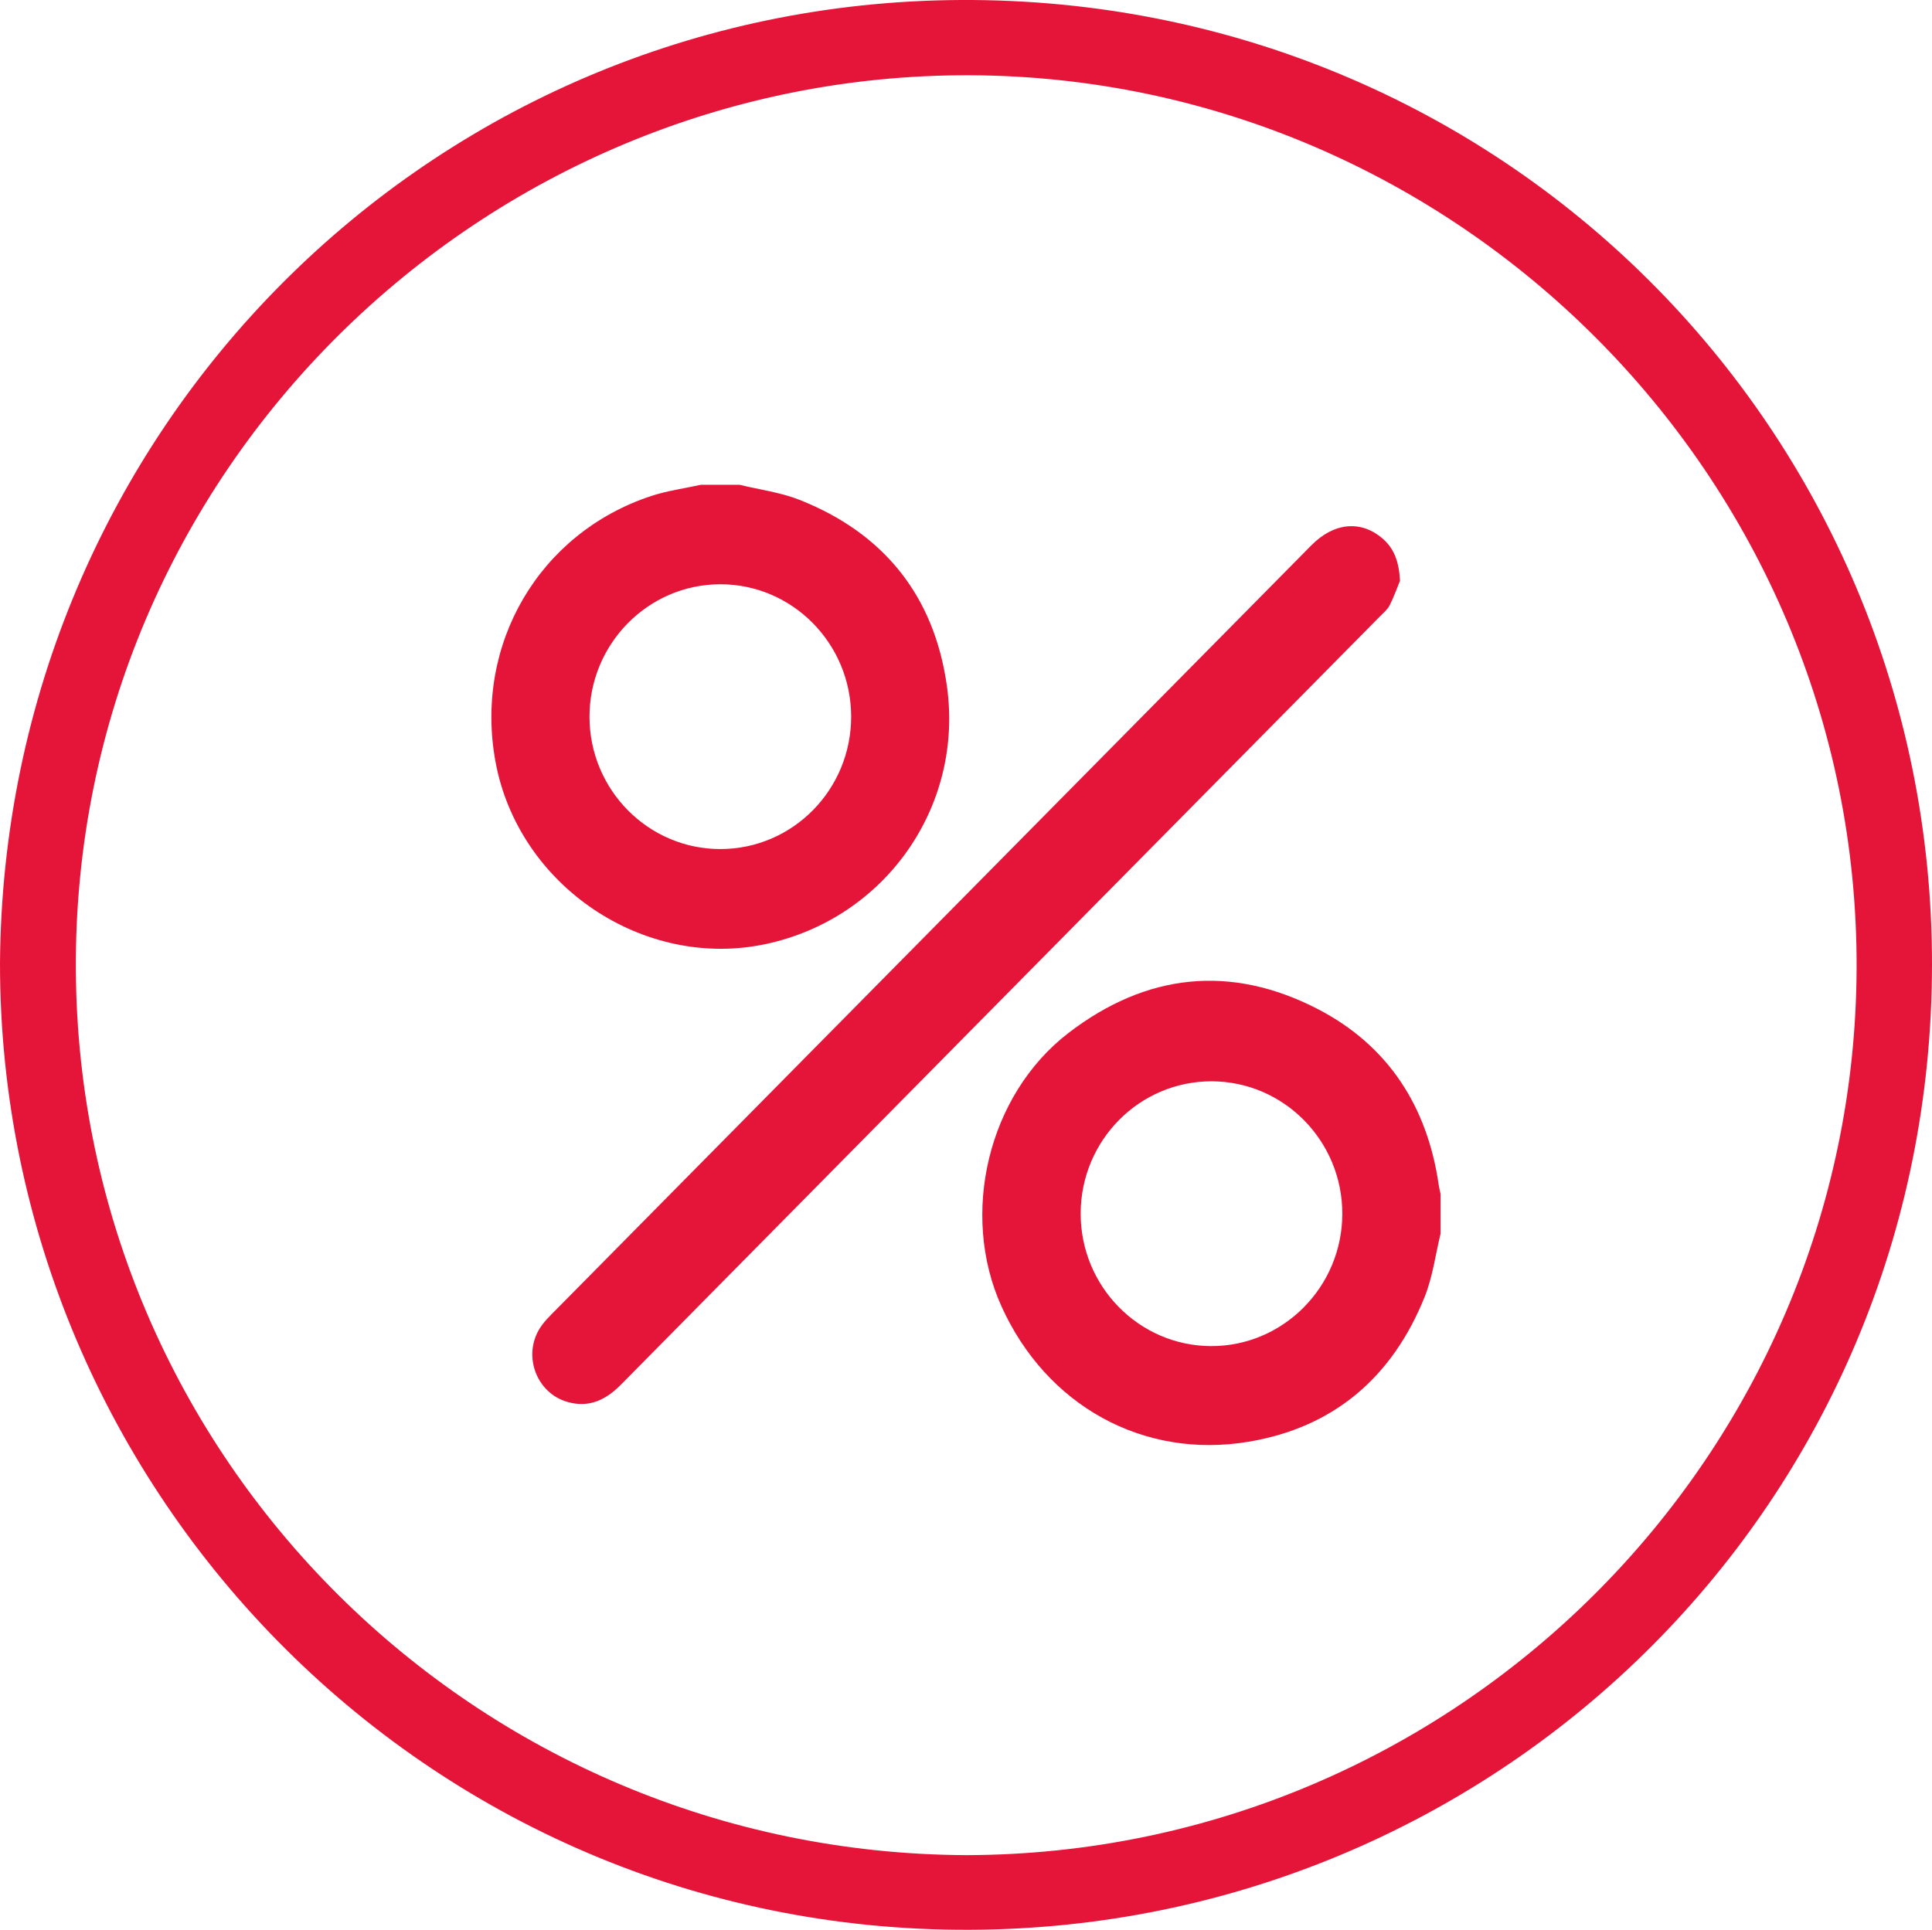
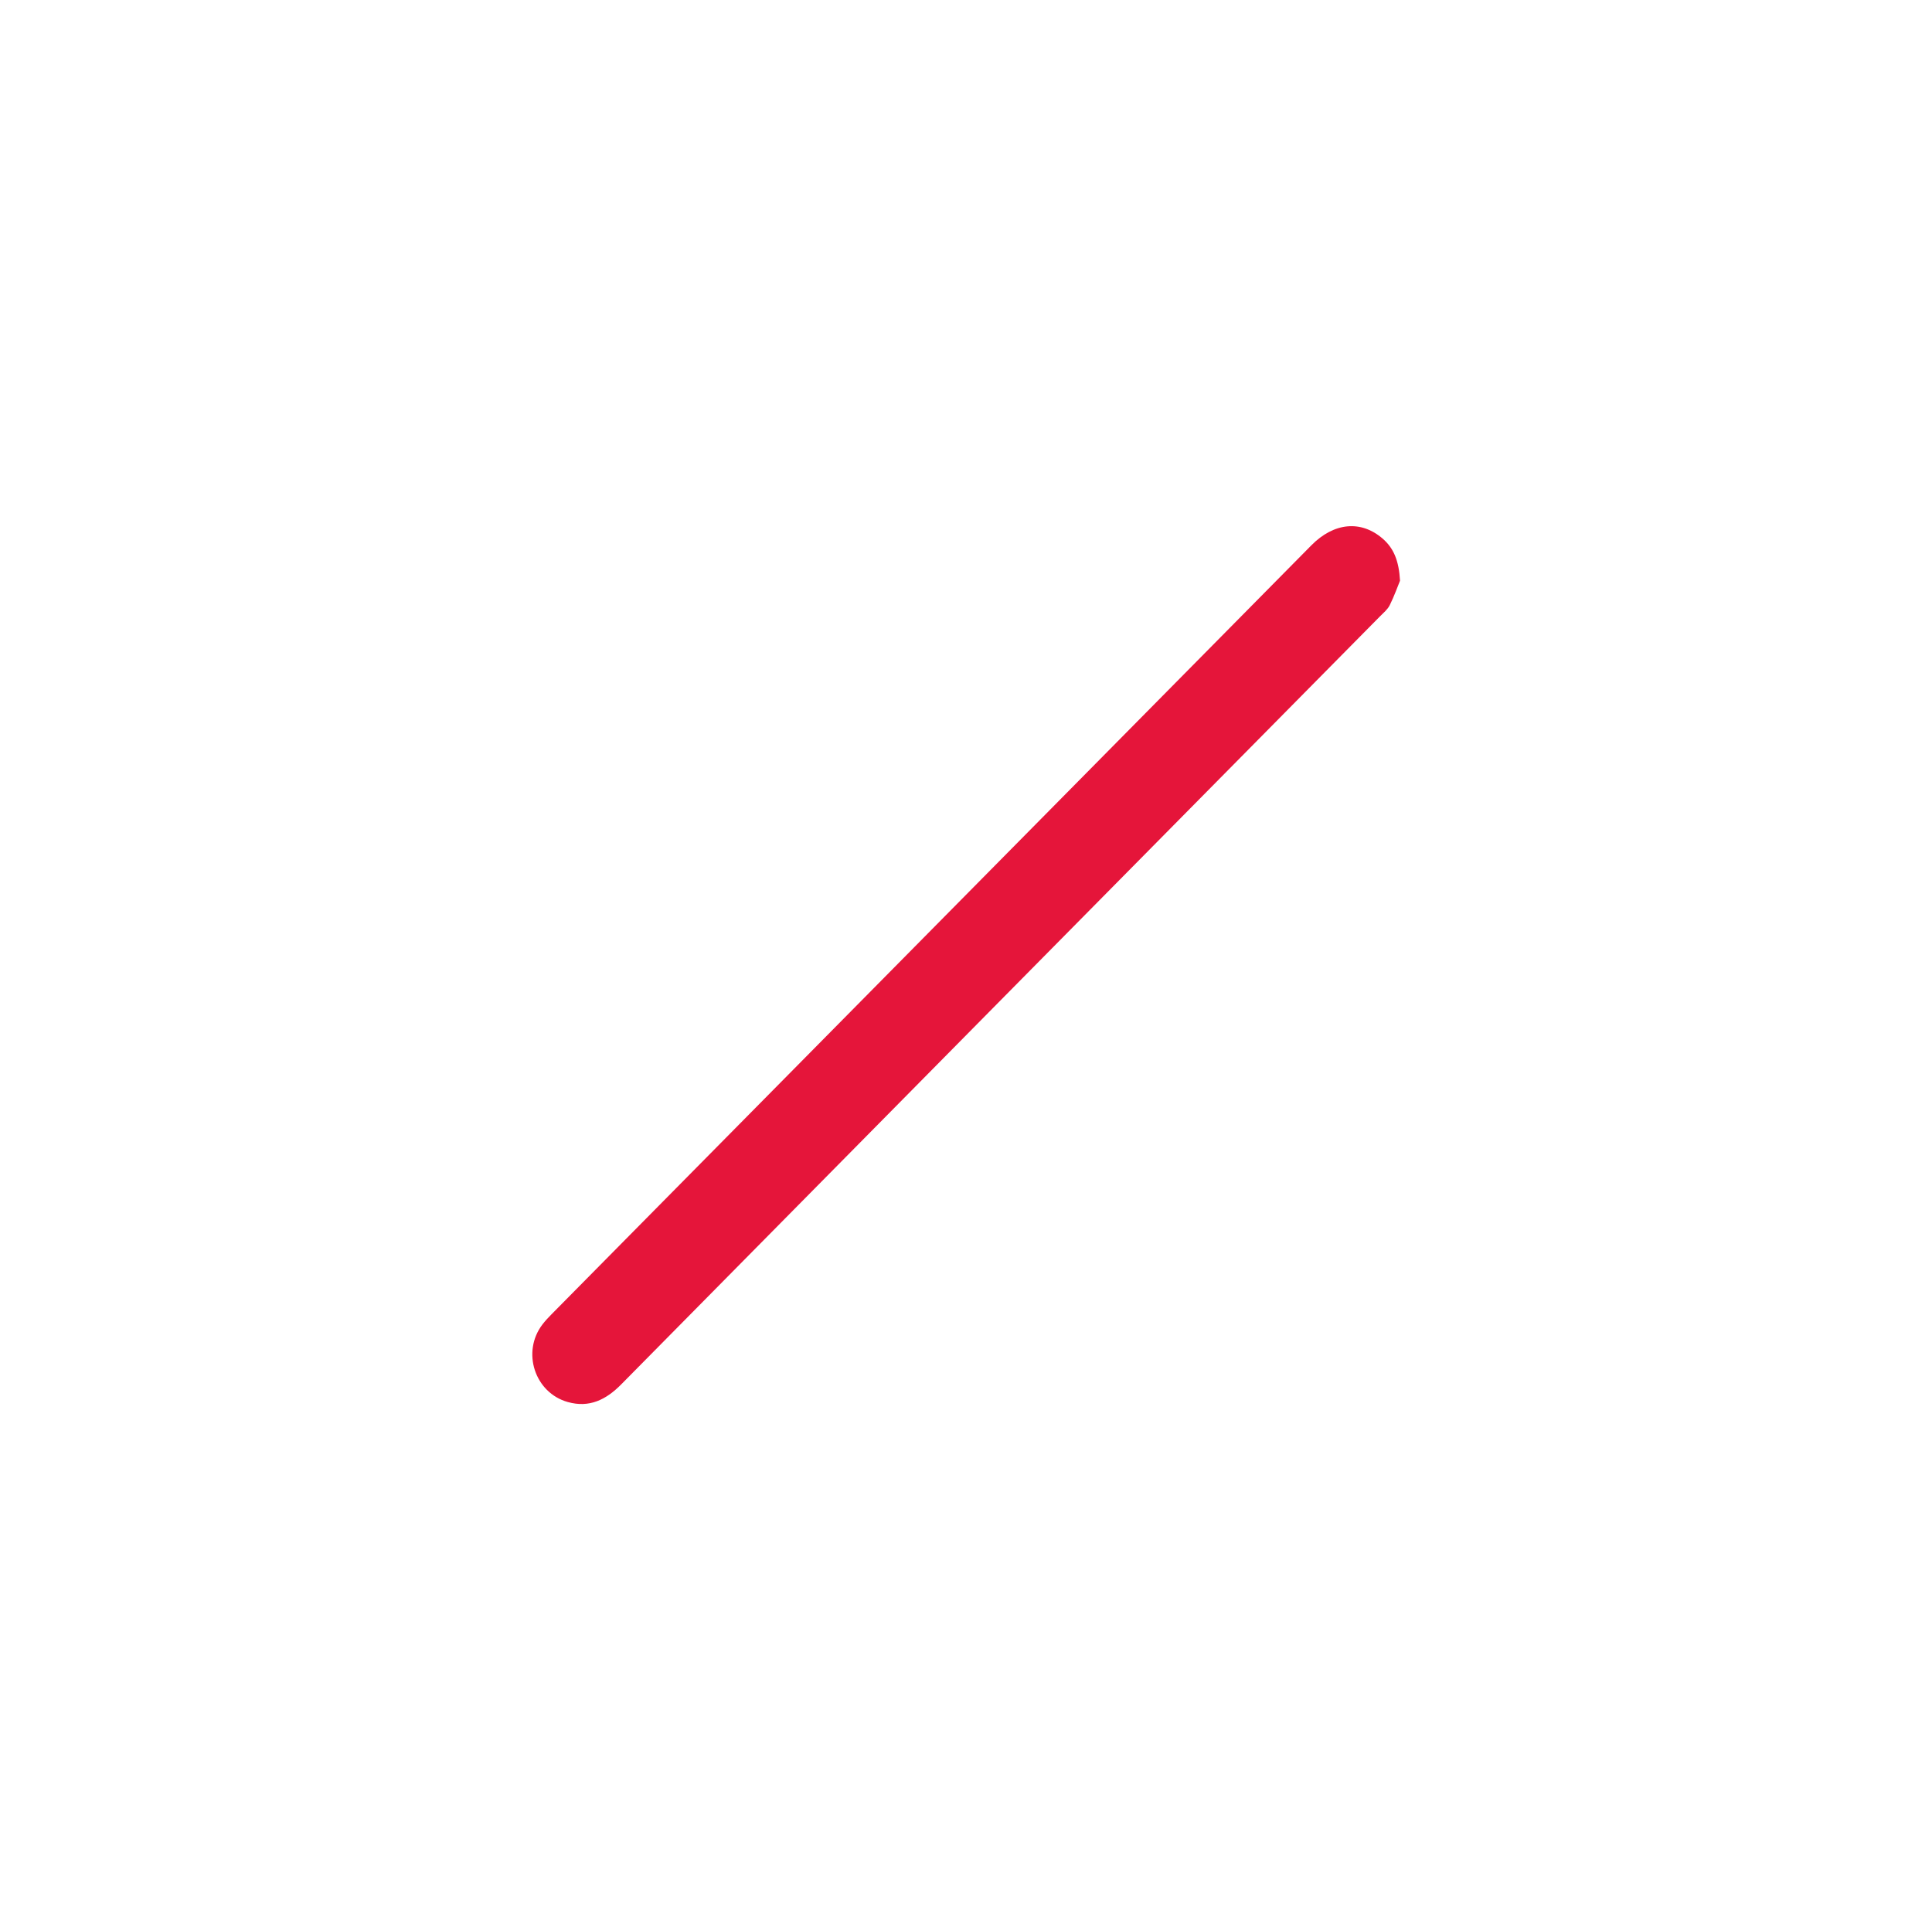
<svg xmlns="http://www.w3.org/2000/svg" id="Layer_2" data-name="Layer 2" viewBox="0 0 884.63 883.83">
  <defs>
    <style>
      .cls-1 {
        fill: #e5153a;
        stroke-width: 0px;
      }
    </style>
  </defs>
  <g id="Layer_1-2" data-name="Layer 1">
    <g id="Layer_1-2" data-name="Layer 1-2">
      <g>
-         <path class="cls-1" d="m0,441.11C1.71,197.36,196.6,1.22,439.89,0c247.87-1.23,444.9,197,444.74,441.77-.16,246.75-196.92,437.89-434.39,441.99C199.45,888.12-.1,684.9,0,441.11Zm442.52,408.53c224.28-.56,406.84-182.61,407.59-406.32.75-225.27-183.65-408.04-406.01-408.85-223.22-.81-410.65,181.24-409.37,409.68,1.26,223.64,183.05,404.51,407.79,405.49Z" />
        <g>
-           <path class="cls-1" d="m338.69,222.04c9.17,2.24,18.73,3.45,27.43,6.9,38.51,15.25,61.66,43.87,67.46,85.3,7.76,55.38-28.4,106.28-82.59,118.05-56.19,12.21-113.85-26.67-124.17-83.74-9.7-53.59,20.11-104.5,71.37-121.39,7.33-2.41,15.1-3.45,22.67-5.12h17.83Zm51.04,106.1c-.06-33.45-26.97-60.62-59.99-60.55-33,.06-59.88,27.37-59.82,60.77.05,33.42,27,60.57,60.03,60.5,33.08-.07,59.83-27.24,59.78-60.72Z" />
-           <path class="cls-1" d="m659.63,564.94c-2.36,9.69-3.62,19.83-7.29,28.98-14.79,36.88-41.67,59.87-80.61,66.38-48.44,8.1-92.66-16.68-113.16-61.98-19.17-42.37-6.11-96.92,30.58-125.16,35.67-27.45,74.41-31.63,114.24-11.02,32.05,16.59,50.16,44.39,55.38,80.58.2,1.4.56,2.78.85,4.16v18.05h.01Zm-104.78-69.71c-33.06-.08-59.93,26.98-60.03,60.46-.09,33.43,26.72,60.73,59.73,60.81,33,.08,59.99-27.11,60.07-60.51.09-33.41-26.74-60.67-59.78-60.76h.01Z" />
          <path class="cls-1" d="m641.04,265.96c-1,2.43-2.59,6.95-4.7,11.2-.98,1.97-2.87,3.51-4.47,5.13-115.82,117.25-231.67,234.48-347.45,351.77-6.9,6.99-14.55,10.82-24.4,8.07-15.19-4.24-21.29-22.96-11.62-35.57,1.21-1.58,2.57-3.05,3.97-4.46,116.02-117.46,232.04-234.91,348.08-352.35,10.32-10.45,22.68-11.63,32.57-3.13,5.16,4.43,7.52,10.23,8.03,19.34h-.01Z" />
        </g>
      </g>
    </g>
  </g>
</svg>